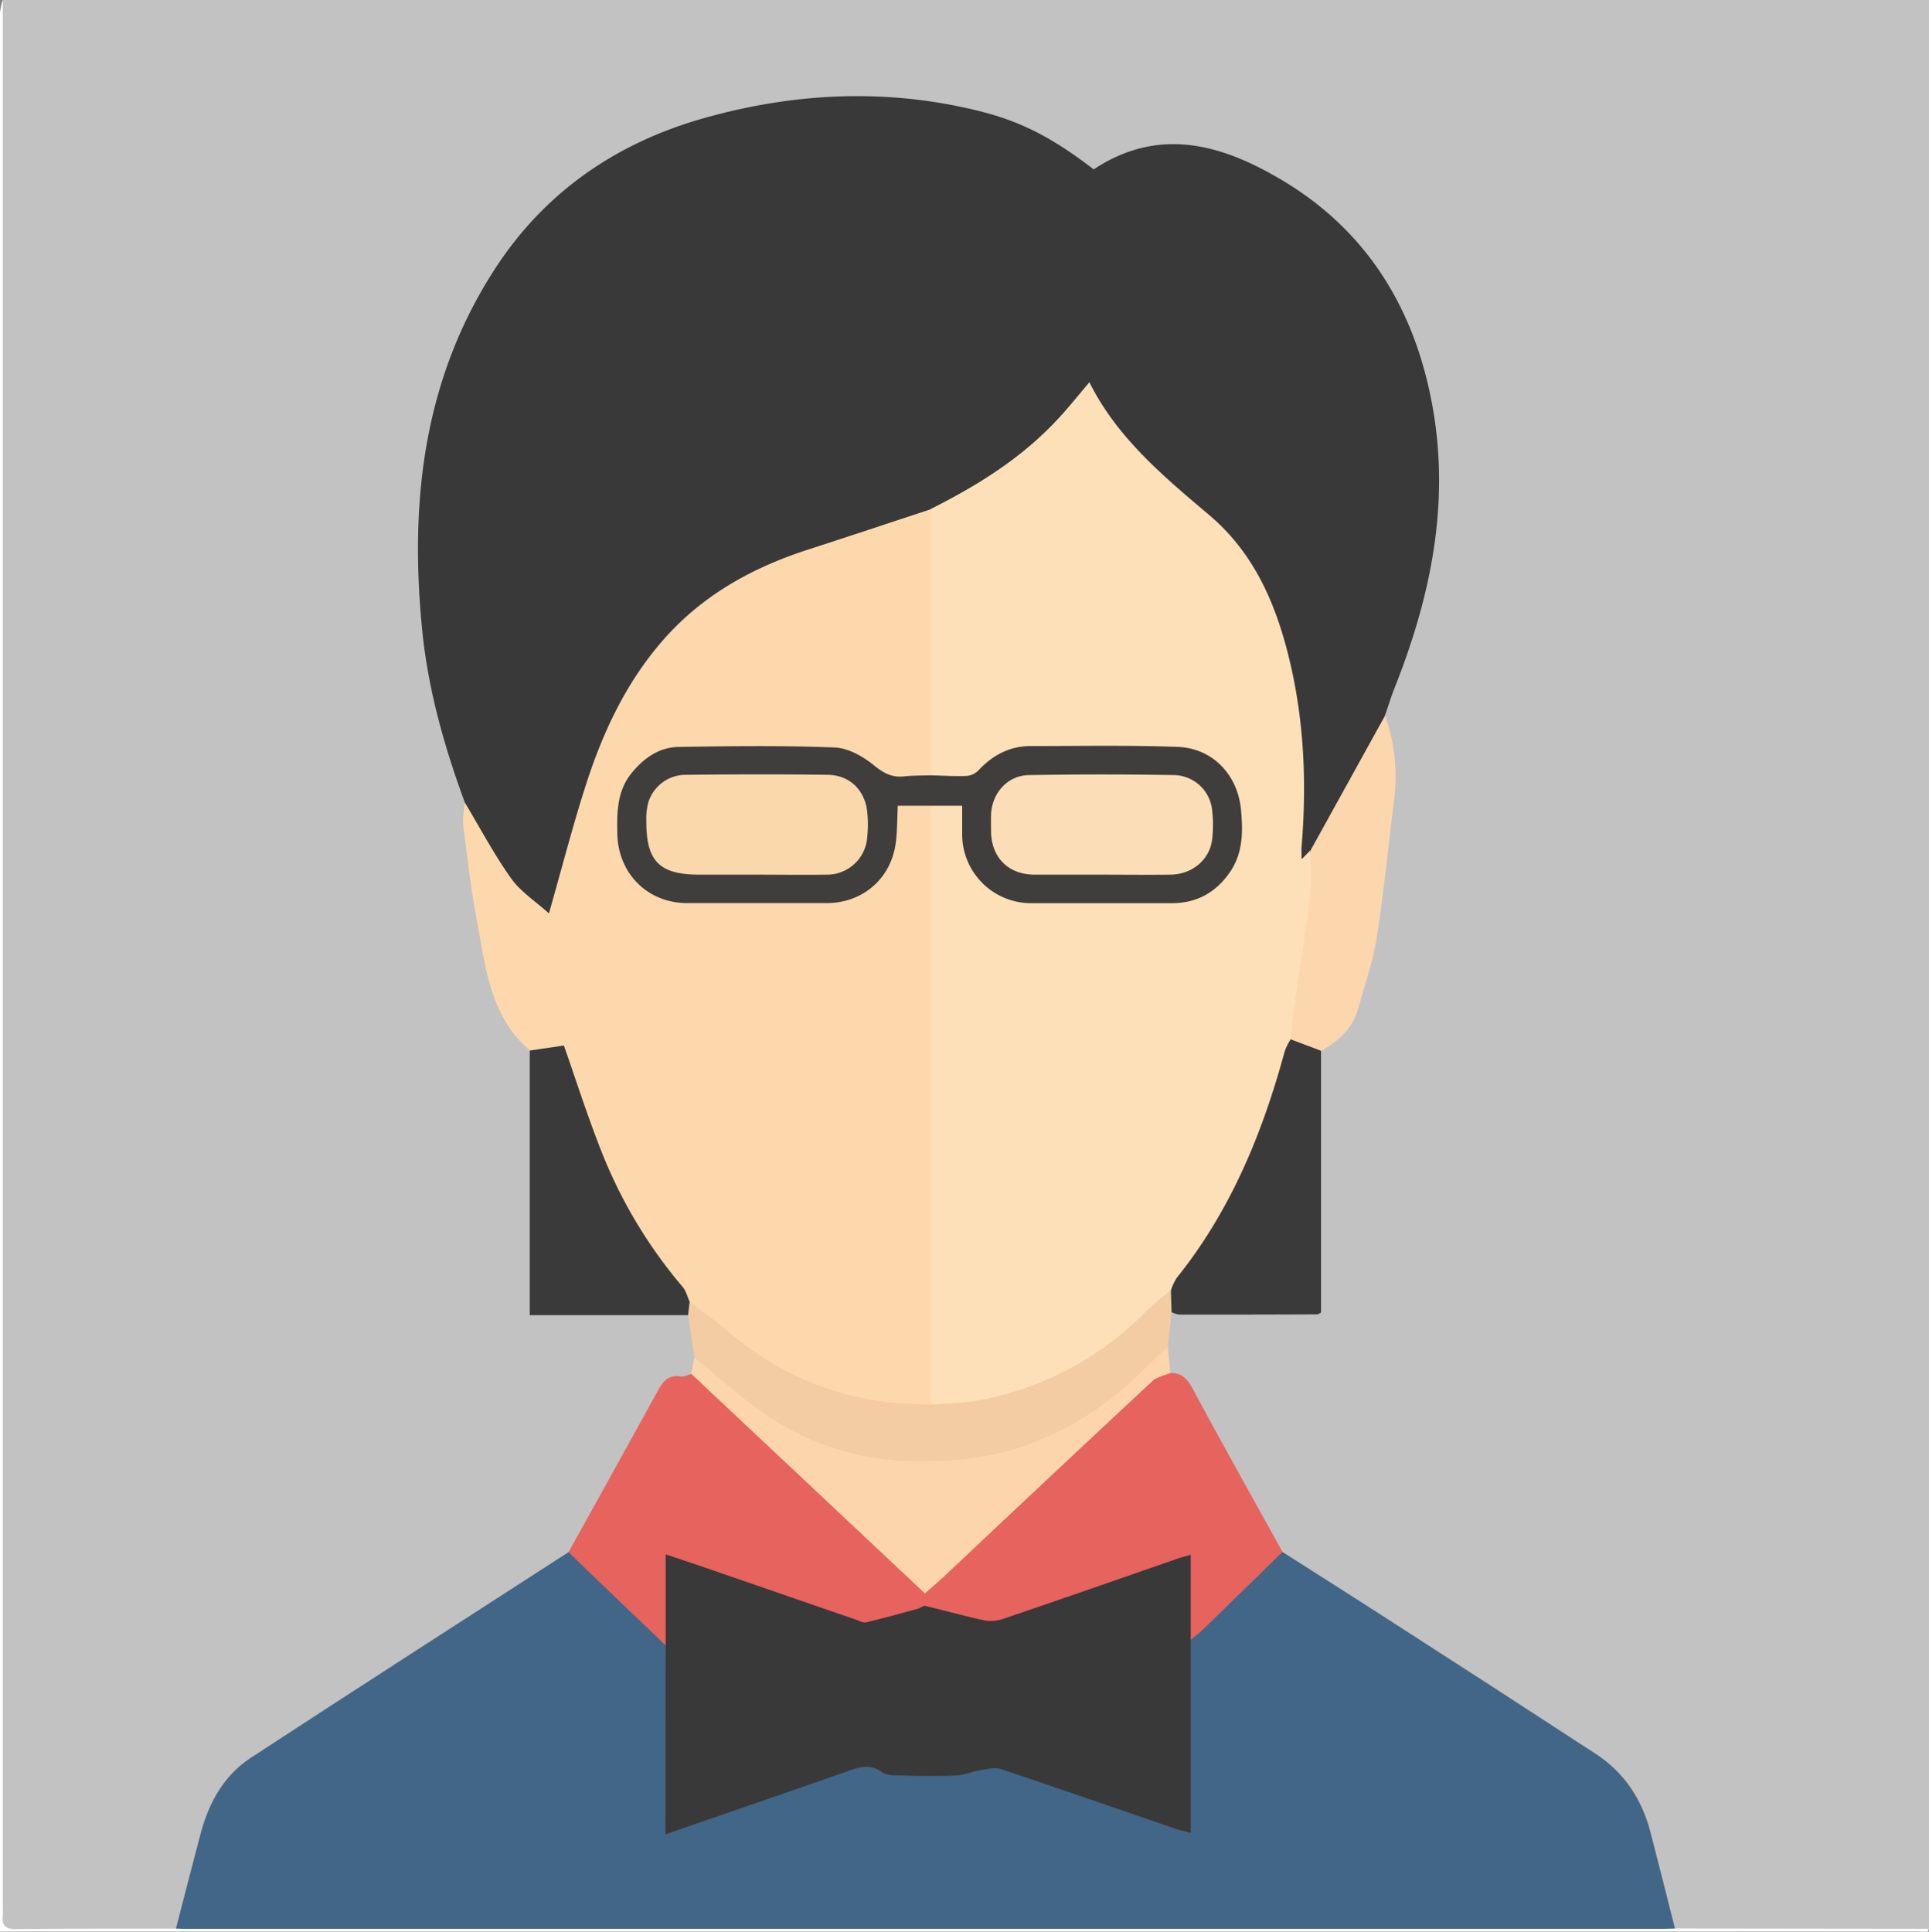
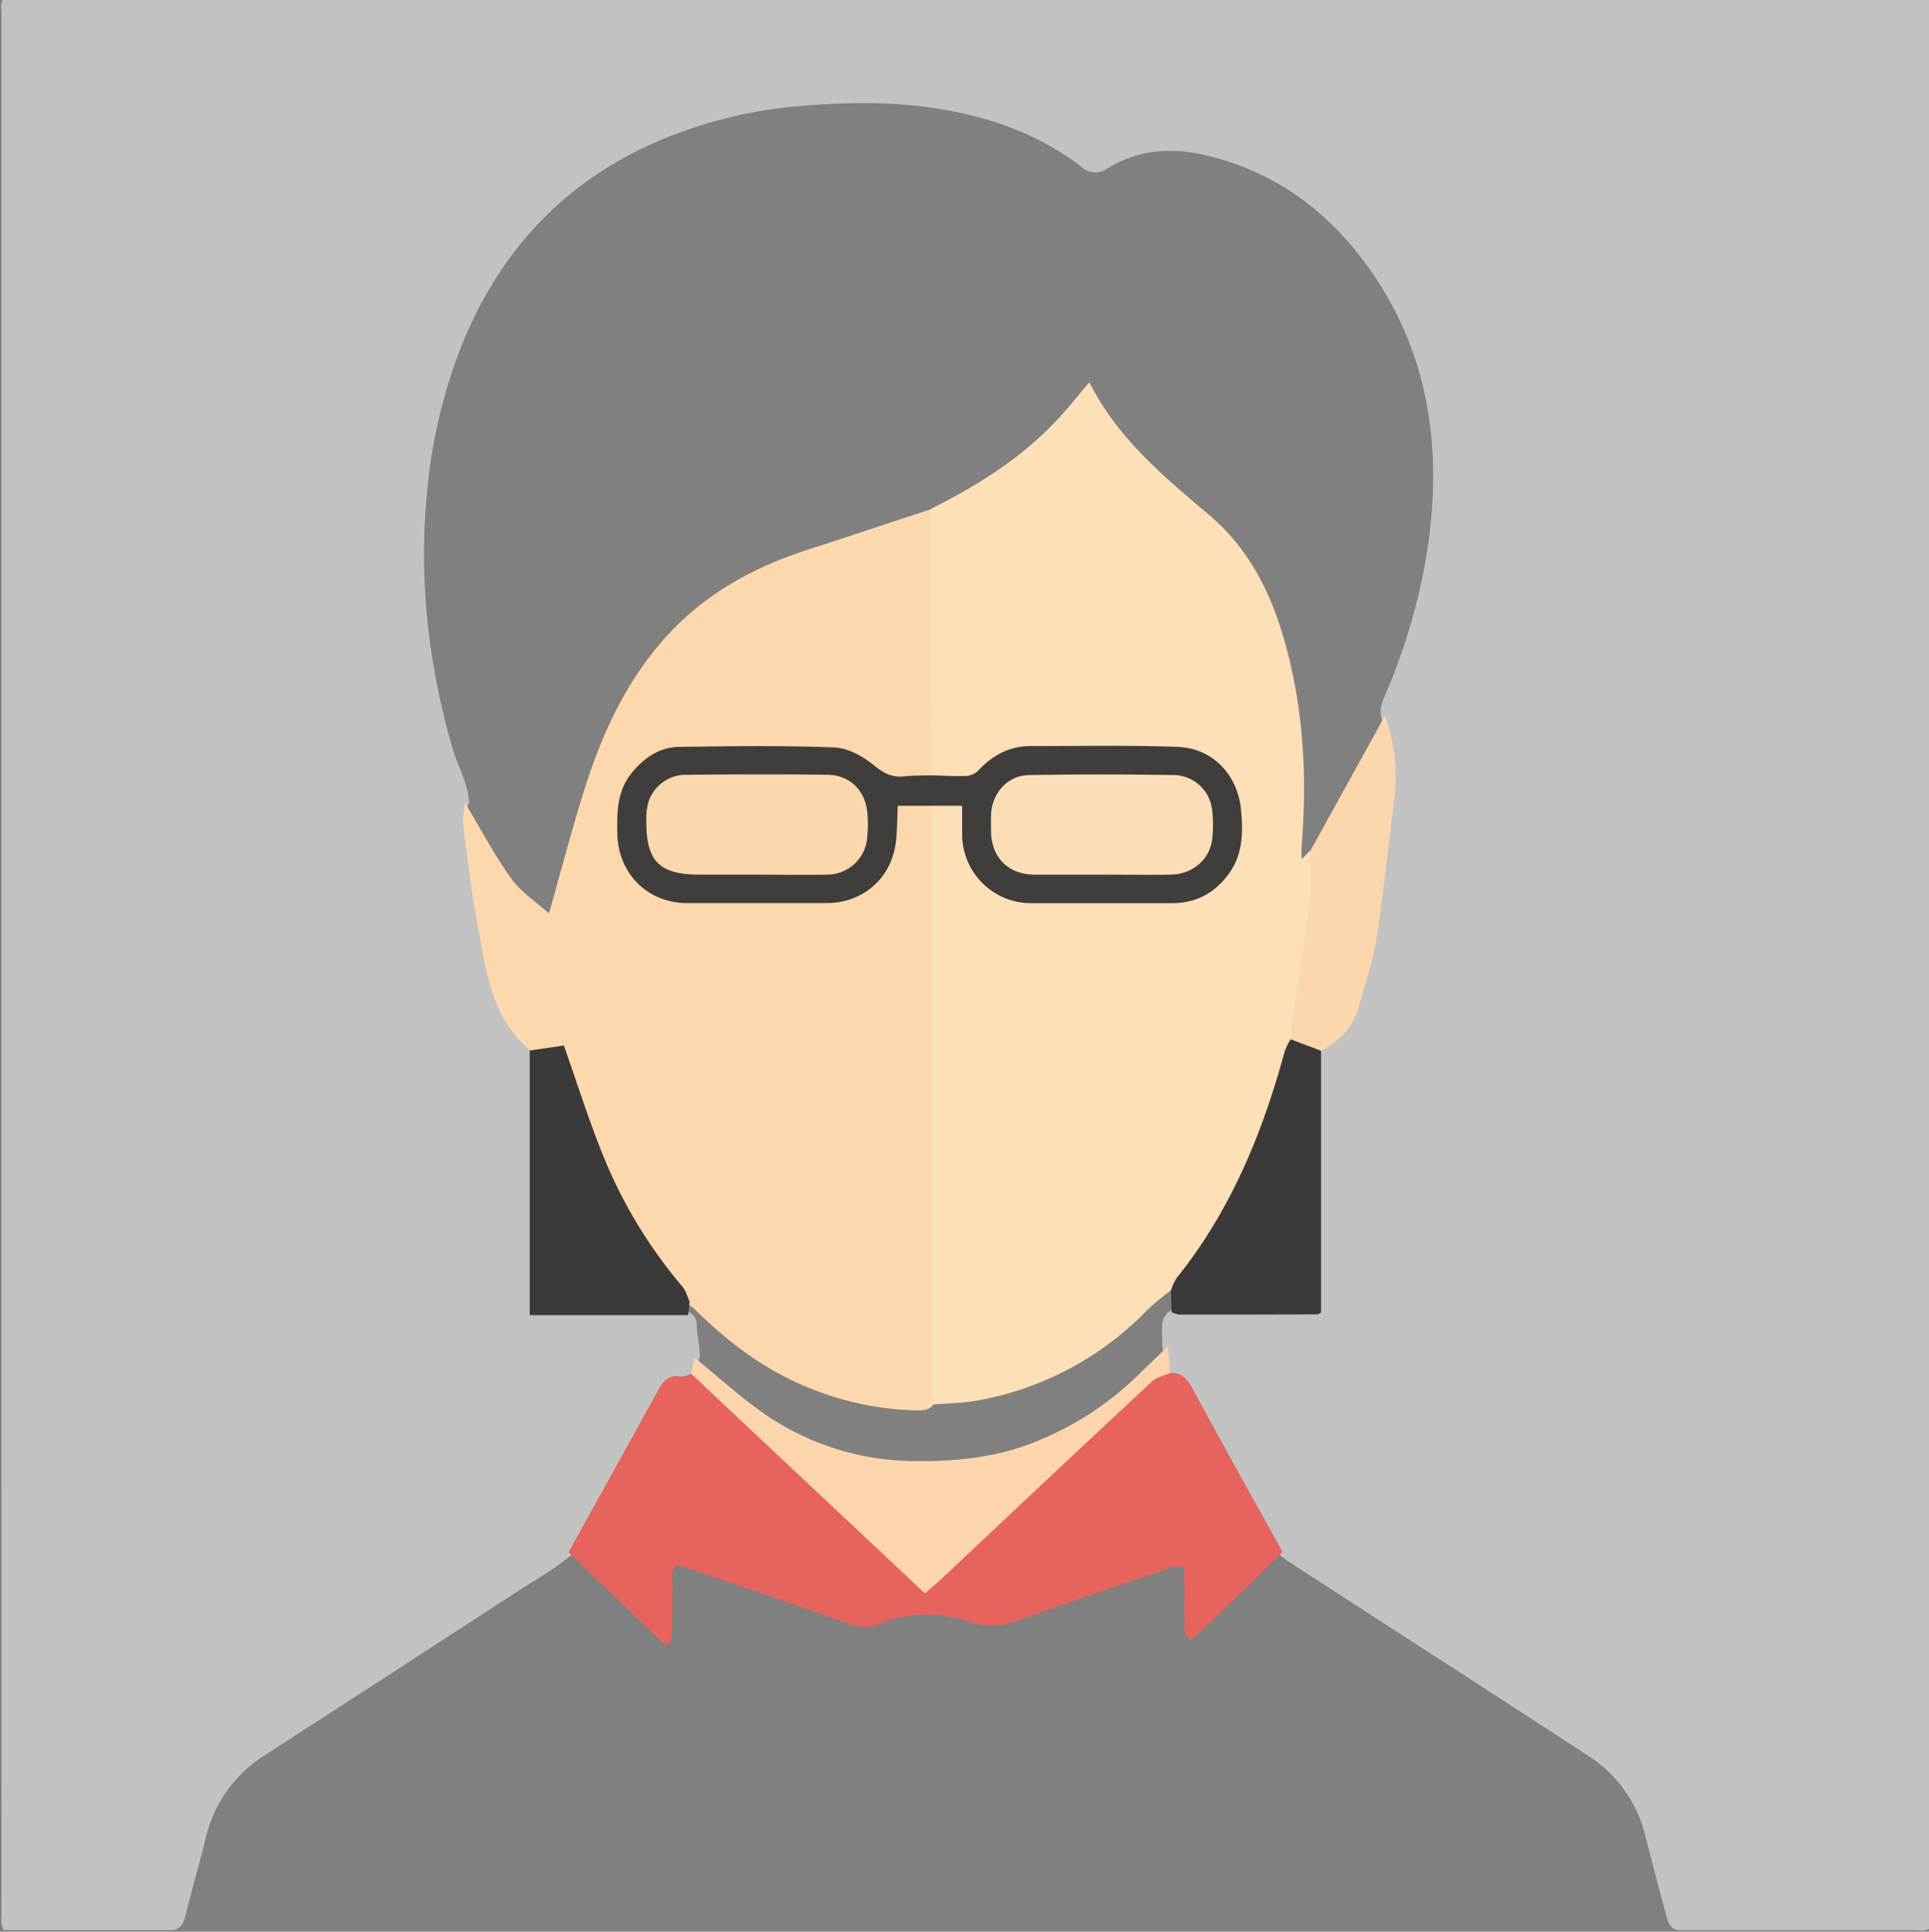
<svg xmlns="http://www.w3.org/2000/svg" viewBox="0 0 518.25 519">
  <rect x="0" y="0" width="518.25" height="519" fill="#808080" stroke="none" />
  <defs>
    <style>.cls-1{fill:#c2c2c2;}.cls-2{fill:#fefefe;}.cls-3{fill:#393939;}.cls-4{fill:#426687;}.cls-5{fill:#fdd8ac;}.cls-6{fill:#e7635e;}.cls-7{fill:#f3cca4;}.cls-8{fill:#fdd5ad;}.cls-9{fill:#3b3a3a;}.cls-10{fill:#fcd6ad;}.cls-11{fill:#fde0b8;}.cls-12{fill:#3f3e3c;}.cls-13{fill:#fbdeb7;}.cls-14{fill:#fbd7ac;}</style>
  </defs>
  <g id="Layer_2" data-name="Layer 2">
    <g id="Layer_1-2" data-name="Layer 1">
      <path class="cls-1" d="M.75,0h517.5V518.24c-1.29.71-2.68.36-4,.36q-31.34,0-62.67,0c-3.05,0-3.51-2.36-4.08-4.5-1.83-6.87-3.65-13.73-5.41-20.62a35.35,35.35,0,0,0-15.37-21.72c-26.61-17.38-53.37-34.56-80-51.86a23.9,23.9,0,0,1-2.72-2c-4.11-5.19-6.7-11.28-10-17-4.5-7.85-8.87-15.78-13.19-23.74-1.78-3.27-3.45-6.58-7.27-8-2.24-2.27-.41-5.24-1.37-7.73.48-3.19-1.22-6.92,2.32-9.36,3.69-.74,7.43-.27,11.15-.32,6.72-.08,13.44,0,20.16,0,7.54,0,7.55,0,7.56-7.4q0-27.62,0-55.24c0-2.1-.19-4.23.48-6.29a4.58,4.58,0,0,1,2.51-3.5c3.51-1.89,5.38-5,6.83-8.56,4.31-10.45,5.44-21.64,7.5-32.61a179.47,179.47,0,0,0,2.67-27,61.07,61.07,0,0,0-2.21-18.42c-.61-2.22.25-4.2,1.06-6.14a161.44,161.44,0,0,0,11.47-40.15c4-28.17-.41-54.47-18.19-77.48-10.52-13.61-24.08-23-41-27.12-9.47-2.34-18.56-1.75-27,3.45a5.5,5.5,0,0,1-6.9-.44C278.8,35.81,265.27,31.16,250.73,29c-11.66-1.73-23.32-1.52-35-.59a123,123,0,0,0-35.92,8.27c-27,10.71-45.44,30-56.08,56.87a143.37,143.37,0,0,0-9.15,40.29c-2,22.9.64,45.23,7,67.22,1.42,4.89,4.17,9.37,4.45,14.61-1.62,3.53.28,6.87.67,10.25,1.57,13.59,3.35,27.17,7.39,40.31,1.49,4.81,3.55,9.32,7.42,12.78a6,6,0,0,1,2,3.92,22.38,22.38,0,0,1,.43,6.32q0,28,0,56.06c0,6.17.33,6.48,6.61,6.49,9.47,0,18.94,0,28.41,0a15.31,15.31,0,0,1,5.9.68,3.5,3.5,0,0,1,2.32,3.41c.06,2.81.82,5.53.86,8.34-.57,1.62,0,3.54-1.2,5a4.23,4.23,0,0,1-3.43,2c-3.3.05-4.7,2.22-6.07,4.73-6.63,12.13-13.44,24.16-20.1,36.28a22.19,22.19,0,0,1-3.75,5.56c-4.9,4.08-10.47,7.16-15.79,10.62q-33.36,21.72-66.81,43.33a35.7,35.7,0,0,0-15.67,22.33c-1.68,6.77-3.63,13.47-5.3,20.25-.55,2.22-1.27,4.45-4.31,4.24H1c-.95-1.82-.59-3.34-.59-4.8Q.36,258.92.39,4C.39,2.69.05,1.29.75,0Z" />
-       <path class="cls-2" d="M.75,0V511.2a31.54,31.54,0,0,1,0,3.37c-.3,2.68.6,3.76,3.5,3.73,14.35-.15,28.69-.11,43-.13a8.17,8.17,0,0,1,5.26-1.58c1.24,0,2.5,0,3.74,0q192.58,0,385.16,0c2.92,0,6.06-.77,8.59,1.55l68.23.08c-.12.25-.24.71-.38.72-1,.06-2,0-3,0H0Q0,261.19,0,3.37A16.23,16.23,0,0,1,.75,0Z" />
-       <path class="cls-3" d="M124.89,215.63c-5.52-15-9.84-30.23-11.44-46.14C110,135,113.67,101.86,133.13,72c13.44-20.58,32.58-33.65,56-40.26,24.48-6.9,49.25-8.07,74.13-1.86,11,2.76,19.54,7.12,30.57,15.63,17.66-11.7,34.7-6.64,50.78,3,22.94,13.72,35.65,34.86,40.29,60.9s-.53,50.93-10.13,75.15c-1,2.52-1.79,5.12-2.69,7.68a16.49,16.49,0,0,1-1.92,7.06,271.29,271.29,0,0,1-14.5,26,20.19,20.19,0,0,1-2.91,3.85c-.83.87-1.54,2.22-3,1.5-1.26-.61-1.39-2-1.5-3.24-.23-2.51.53-5,.59-7.43.5-19.18-1.12-38.06-8.38-56.1-4.22-10.49-10.38-19.5-19.31-26.58-10.89-8.63-20.94-18.08-28-30.29a1.16,1.16,0,0,0-1.22-.6c-11,14-25.13,24.26-41.45,31.71-9.17,4.33-18.81,7.3-28.57,9.9-16.64,4.42-31.3,12.2-42.8,25.29-8.35,9.5-13.81,20.64-18.23,32.39-4.28,11.34-7.2,23.06-10.28,34.74-1.49,5.63-3.5,6.51-8,2.8C133.73,236,126.93,227.3,124.89,215.63Z" />
-       <path class="cls-4" d="M450,518.16c-1.12,0-2.24.08-3.37.08h-396c-1.12,0-2.24,0-3.36-.07,2.21-8.52,4.38-17.06,6.64-25.56,2.2-8.29,6.24-15.6,13.48-20.34,28.37-18.55,56.89-36.86,85.36-55.26,1.88-.52,3.07.67,4.2,1.8,7.72,7.83,15.8,15.3,23.14,23.53.73,1.93.49,3.94.5,5.92,0,12.09,0,24.19,0,36.28,0,1.58-.36,3.25.64,4.69,1.45.8,2.73,0,4-.45,13.45-4.53,26.92-9,40.25-13.92,4.09-1.49,7.94-2.39,12.22-.28,3.43,1.69,7.37.8,11.09.84,5.33,0,10.7.51,15.77-2,2.11-1.06,4.42,0,6.53.75q21,7.32,42,14.5c1.38.47,2.73,1.27,4.33,1,1.19-1.27.69-2.84.69-4.27,0-12.84,0-25.68,0-38.52,0-2-.23-4,.46-5.93,6.93-7.83,14.61-14.94,22-22.37,1.06-1.07,2.25-2,4-1.6,9.4,6,18.82,11.95,28.19,18q28,18,55.88,36.19c7.71,5,12.5,12.27,14.79,21.14C445.66,500.89,447.83,509.53,450,518.16Z" />
      <path class="cls-5" d="M124.89,215.63c4.09,6.82,7.82,13.89,12.41,20.35,2.57,3.61,6.59,6.19,10.18,9.43,3.46-12.14,6.36-23.45,9.93-34.55,4.57-14.2,10.83-27.61,20.84-39,10.54-12,23.89-19.36,38.87-24.21,11-3.56,22-7.22,32.95-10.83,1.72,1,1.66,2.67,1.67,4.27q.16,31.5,0,63a7.2,7.2,0,0,1-.69,3.62,3.13,3.13,0,0,1-2.66,1.83c-5.27.17-10.67,1.37-15.06-3.3-3.66-3.89-8.85-4.51-13.85-4.62-10.73-.24-21.46-.22-32.19,0-7.15.14-13.47,2.19-17.52,8.82-5.45,8.92-2.68,22.83,5.72,28a16.94,16.94,0,0,0,9.24,2.54c12.23,0,24.46,0,36.68,0,10.38-.05,17.29-6.62,18.06-17.07.06-.75,0-1.5.06-2.24.08-2.49-.26-5.44,2.76-6.32s6.15-1.51,8.68,1.33c1,1.73.8,3.63.8,5.48q0,74.79,0,149.57a11.42,11.42,0,0,1-.53,4.78c-1,2.45-3.22,2.48-5.34,2.43a81.21,81.21,0,0,1-29.31-6.37c-11.34-4.65-20.87-11.92-29.55-20.41a9.58,9.58,0,0,0-2.32-1.8c-5.36-7.48-11.2-14.62-15.86-22.61-7.47-12.8-12.7-26.51-16.72-40.72a29.75,29.75,0,0,0-1.05-3.19,1.59,1.59,0,0,0-1-.89c-2.39-.2-5.35,2.21-7.75-.74-10.55-9-11.8-21.94-14.13-34.31-1.62-8.62-2.64-17.37-3.74-26.09C124.2,219.83,124.73,217.7,124.89,215.63Z" />
      <path class="cls-6" d="M178.84,442.08l-19.4-18.57c-2.24-2.15-4.46-4.33-6.69-6.5q12-21.58,23.89-43.18c1.4-2.53,2.84-4.59,6.24-4,.88.14,1.89-.43,2.83-.67,2.09-.63,3.26.86,4.48,2.05,14.05,13.61,28.57,26.72,42.68,40.26,4,3.88,8.2,7.65,12.24,11.54,2.9,2.8,3.91,2.85,6.92.06q6.72-6.21,13.33-12.56c14-13.33,28.29-26.29,42.15-39.74,2-1.9,4-3.48,6.92-1.87,3.15-.1,4.63,1.69,6.07,4.36,7.88,14.64,16,29.15,24.07,43.7q-10.76,10.53-21.52,21c-1,.94-2.06,1.74-3.1,2.61-2.11-1.12-1.67-3.16-1.73-5-.14-4.82.14-9.66-.17-14.33-2.27-1-3.85.1-5.42.64-13,4.4-26,8.76-38.84,13.43a19.38,19.38,0,0,1-13.36.42c-7.86-2.53-16.12-2.83-24,.59-3.11,1.34-6,.82-9.08-.26q-21.1-7.52-42.38-14.61c-1.15-.39-2.23-1.17-3.59-.67-1.25,1.84-.68,3.89-.73,5.82-.1,3.74,0,7.48-.06,11.22C180.51,439.46,180.65,441.18,178.84,442.08Z" />
-       <path class="cls-7" d="M185.28,349.73c3.38,2.61,6.87,5.09,10.12,7.85,12.44,10.56,26.64,17.15,42.89,19.11,3.92.47,7.9.51,11.86.75,2.24-2.45,5.42-1.68,8.12-2.05,19.14-2.59,35.31-10.92,48.82-24.59a31.51,31.51,0,0,1,3.82-3.58c1.35-1,2.81-1.78,4.35-.22,1.08,2,1.25,3.84-.5,5.55l-1,9.2c-2.94,6.66-8.62,10.85-14.06,15.1C288,386,274.77,392.23,260,393.71c-18.56,1.85-36.54-.45-52.87-10.56a109.18,109.18,0,0,1-15.58-11.51,17.32,17.32,0,0,1-5-6.89q-.84-5.7-1.67-11.4C183.82,352,183.68,350.77,185.28,349.73Z" />
      <path class="cls-8" d="M186.54,364.75c6.88,5.5,13.37,11.6,20.72,16.38a71.39,71.39,0,0,0,38.87,11.43c11.9.13,23.37-1.24,34.26-6.13a82.5,82.5,0,0,0,23.95-15.62l9.39-9.06c.24,2.38.47,4.75.7,7.13-1.64.72-3.63,1.07-4.87,2.22q-28.05,26.14-55.94,52.47c-1.53,1.43-3.14,2.78-5.12,4.54l-62.79-59C186,367.68,186.27,366.21,186.54,364.75Z" />
      <path class="cls-9" d="M185.28,349.73l-.42,3.62H142.32v-71.1l9.17-1.35c3.26,9.26,6.43,19.28,10.31,29a129,129,0,0,0,21.63,35.89C184.33,346.88,184.68,348.42,185.28,349.73Z" />
      <path class="cls-9" d="M314.76,352.55l-.18-5.81c-1.52-2-.2-3.53.88-5A175.1,175.1,0,0,0,327.13,324,174.31,174.31,0,0,0,343,283.88c.58-2.13.92-4.49,3.58-5.23a15.42,15.42,0,0,1,8.33,3.69v70.33c-.41.19-.74.47-1.06.47q-18.52.08-37,.06A7.21,7.21,0,0,1,314.76,352.55Z" />
      <path class="cls-10" d="M355,282.34l-8.21-3.09c-2-1.12-2.06-2.91-1.64-4.86a234.74,234.74,0,0,0,5.4-39.06c.11-2.37,1.33-4.53,1.57-6.89l20-36.18a49.43,49.43,0,0,1,2.4,23c-1.57,12.26-2.75,24.58-4.66,36.79-1,6.31-3.19,12.44-4.87,18.65C363.5,276.16,359.74,279.69,355,282.34Z" />
      <path class="cls-11" d="M352.07,228.44c0,4.39.32,8.84-.21,13.17-1.25,10.18-2.95,20.3-4.41,30.46-.35,2.38-.48,4.79-.71,7.18a16.84,16.84,0,0,0-1.56,3.12c-6,22.13-14.59,43-29.07,61a15.1,15.1,0,0,0-1.53,3.33,73.35,73.35,0,0,0-6.22,5.13,83.79,83.79,0,0,1-45.63,24.43c-4.12.76-8.38.78-12.58,1.14q0-80.47,0-161c2.08-2.5,4.76-1.85,7.21-1.07s2.62,3.1,2.6,5.3c0,3.64.19,7.22,1.8,10.59,2.92,6.1,7.91,9.45,14.49,9.62,13.34.33,26.7.27,40,0,7.6-.14,14.52-6.81,15.38-14.37.28-2.46.94-4.87.53-7.42-1.92-11.88-7.83-17.26-19.95-17.52q-16.08-.36-32.19,0c-5.8.13-11.26,1.45-15.63,6-2.92,3-10.76,3.06-14.29.68l-.06-71.45c12.53-6.3,24.35-13.62,34-24,3-3.18,5.68-6.6,8.64-10.06,7.38,14.84,19.79,25.19,32.2,35.69s18.25,24.65,21.81,40c3.75,16.17,4.35,32.55,3,49.05-.08.95,0,1.92,0,3.44Z" />
-       <path class="cls-3" d="M178.84,442.08V417.61c3.94,1.33,7.34,2.45,10.72,3.62l40.31,13.9c.93.32,2,.94,2.85.74,4.65-1.09,9.26-2.38,13.88-3.64.69-.18,1.42-.89,2-.76,5.36,1.26,10.66,2.79,16,3.91a10.62,10.62,0,0,0,5.33-.57c15.46-5.26,30.88-10.64,46.31-16,1-.36,2.09-.62,3.67-1.08v74.74c-1.88-.52-3.26-.83-4.58-1.28-15.46-5.31-30.88-10.7-46.38-15.87-1.63-.55-3.7,0-5.52.27-2.19.35-4.31,1.34-6.49,1.43-5.11.22-10.23.13-15.35,0-1.59,0-3.51-.06-4.69-.91-3.42-2.47-6.5-1.17-9.83,0-15.75,5.52-31.54,10.94-48.27,16.72Z" />
      <path class="cls-12" d="M250.13,208.31c3.24.08,6.48.29,9.7.16a5.07,5.07,0,0,0,3.11-1.57c3.76-4,8.3-6.42,13.82-6.45,13.22,0,26.44-.26,39.64.22,9.38.34,16.12,7.5,17,16.81.57,5.92.56,11.77-3,16.91-3.74,5.36-8.84,8.27-15.48,8.27-12.6,0-25.2,0-37.8,0a18.49,18.49,0,0,1-18.62-18.46c0-2.47,0-4.94,0-7.71h-17.3c-.18,3.52-.11,6.87-.57,10.15-1.33,9.52-8.93,16-18.58,16q-18.71,0-37.41,0c-10.65,0-18.56-7.92-18.79-18.63-.12-5.79-.08-11.49,3.86-16.33,3.31-4.05,7.43-6.94,12.68-7,14-.22,27.92-.4,41.85.15,3.62.14,7.63,2.4,10.56,4.79,2.53,2.07,4.7,3.27,7.89,3C245.15,208.33,247.65,208.39,250.13,208.31Z" />
      <path class="cls-13" d="M295.81,235c-6,0-12,0-17.94,0-6.93-.06-11.44-4.53-11.61-11.42,0-1.61-.06-3.24,0-4.85.32-5.74,4.46-10.38,10.17-10.48q19.6-.34,39.23,0a10.5,10.5,0,0,1,10,9.43,34.17,34.17,0,0,1,0,7.83c-.65,5.48-5.38,9.42-11.19,9.49C308.27,235.08,302,235,295.81,235Z" />
      <path class="cls-14" d="M203.34,235H188c-10.88,0-14.44-3.58-14.36-14.58a16.94,16.94,0,0,1,.52-4.78,10.53,10.53,0,0,1,10.12-7.47c12.7-.13,25.41-.17,38.11,0,5.92.09,10,4.15,10.61,10a32.62,32.62,0,0,1,0,6.7A10.83,10.83,0,0,1,222,235C215.8,235.1,209.57,235,203.34,235Z" />
    </g>
  </g>
</svg>